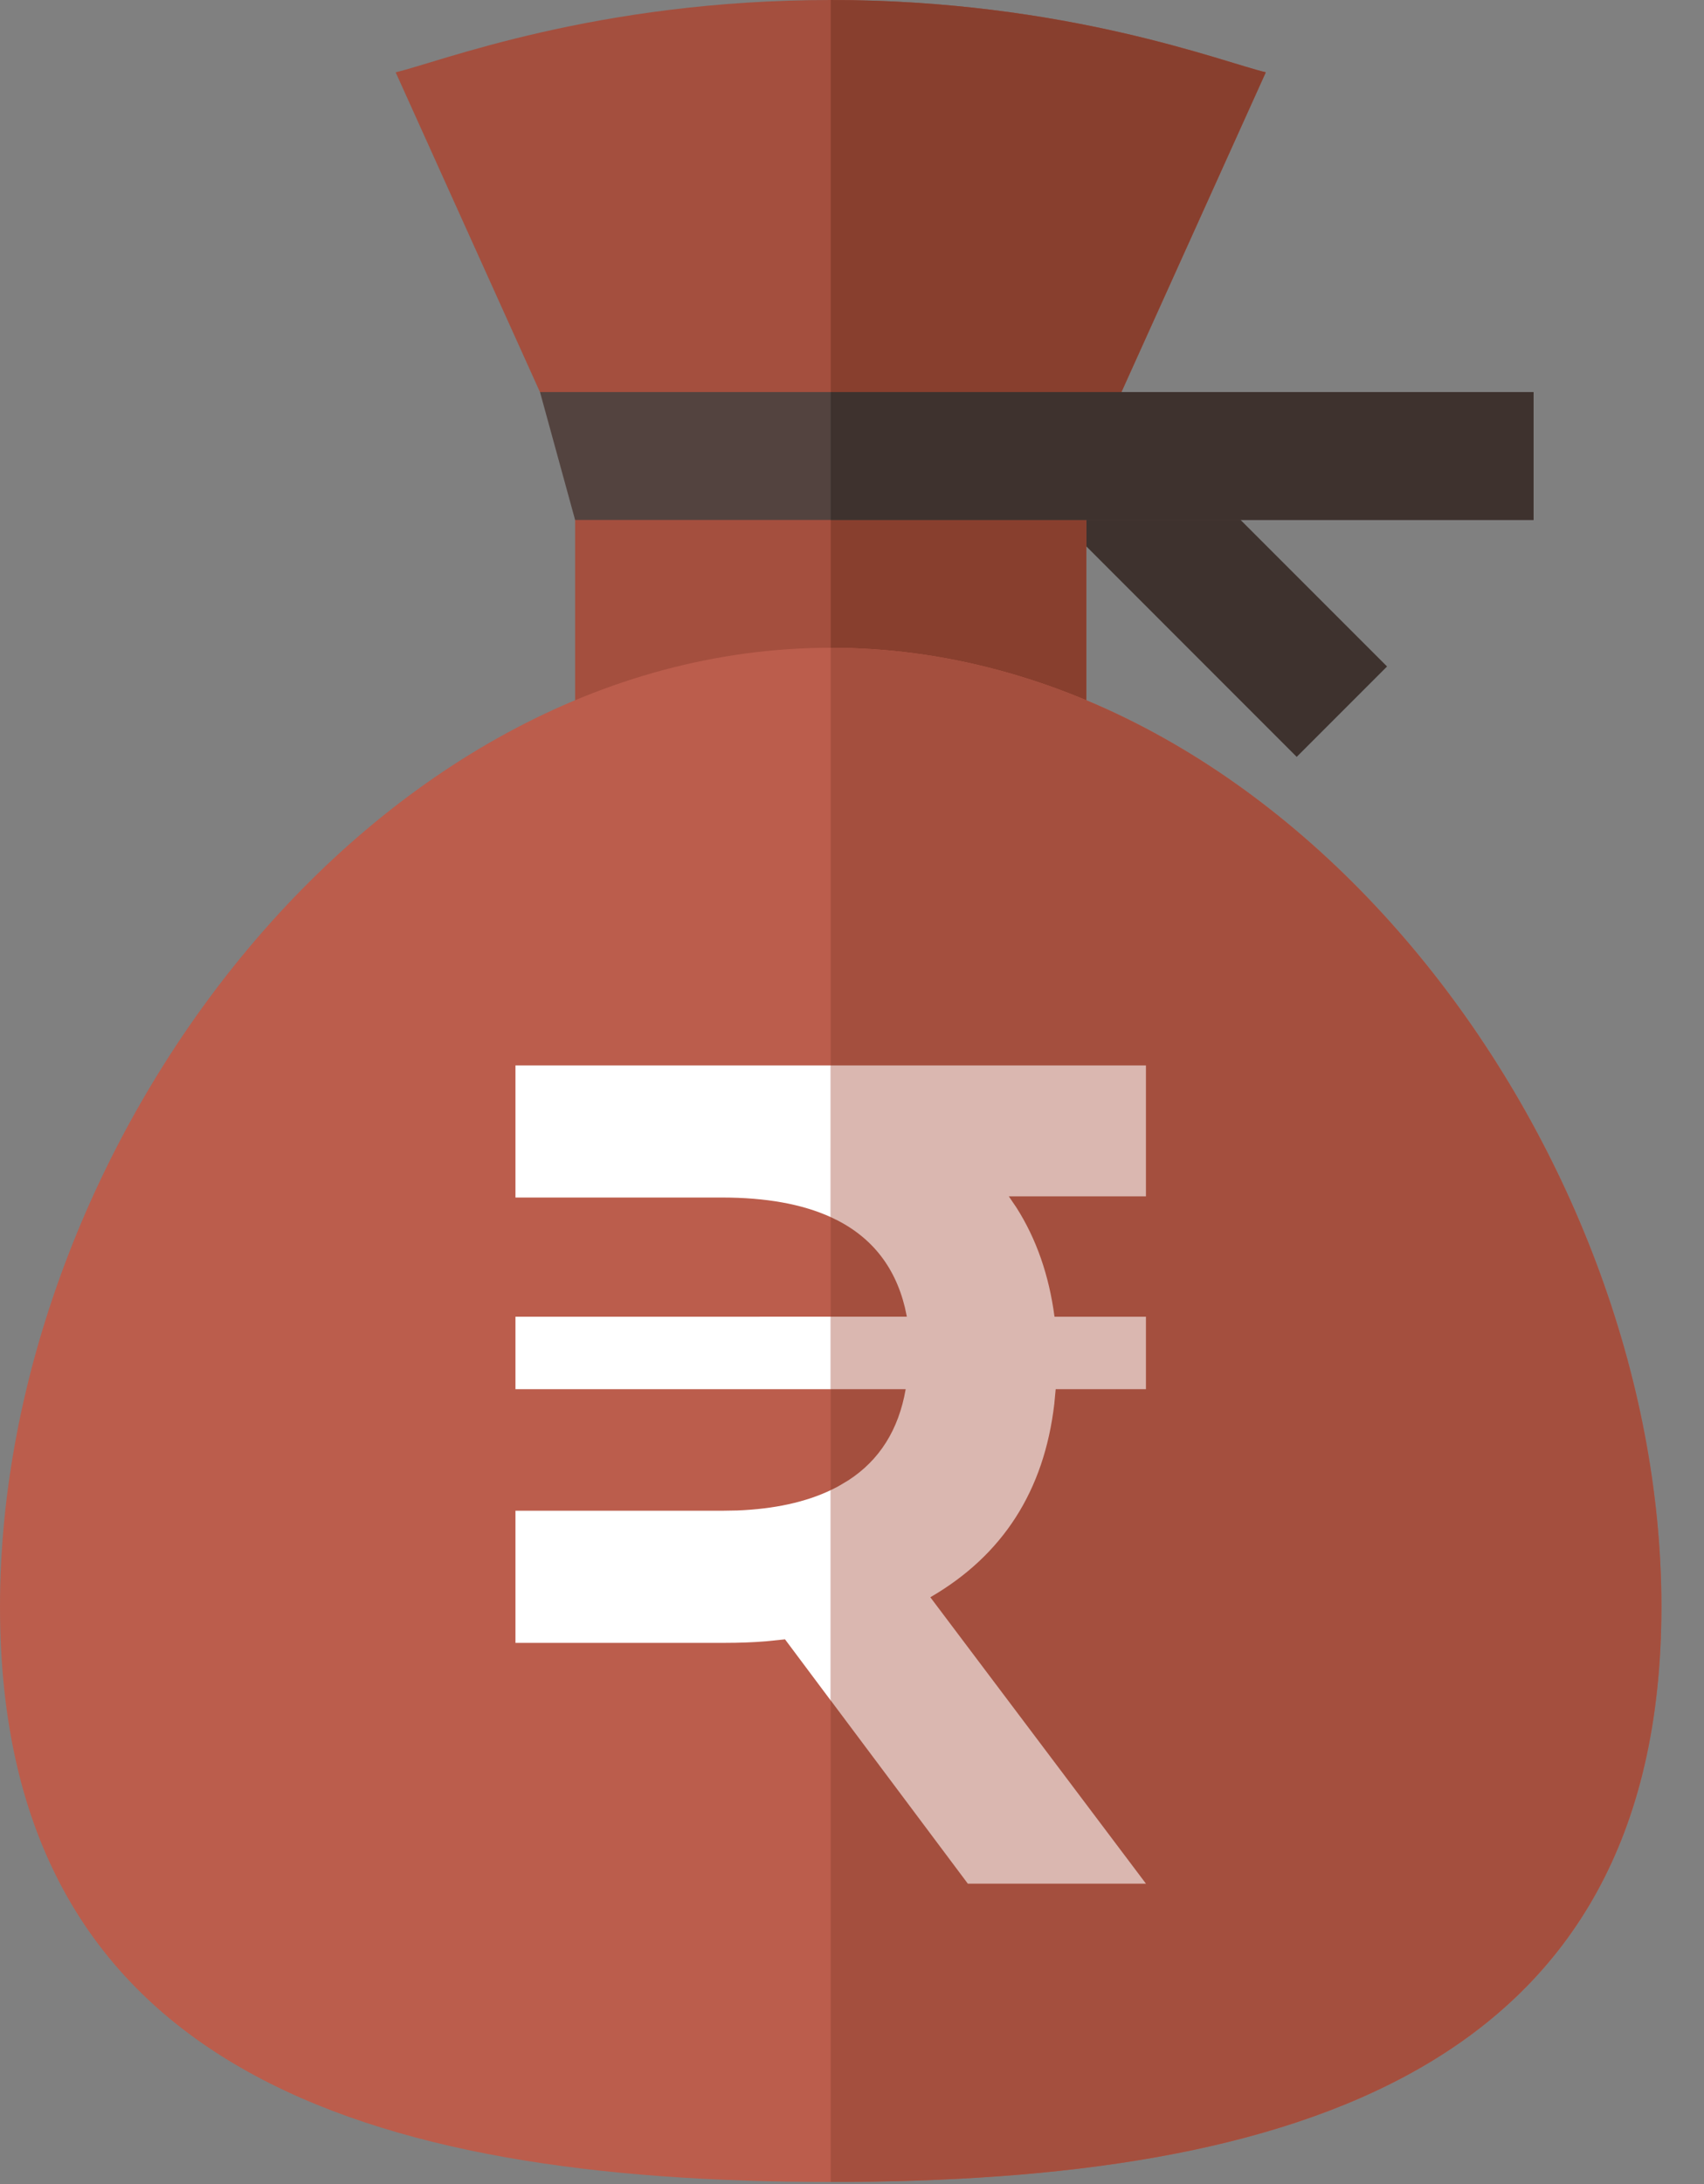
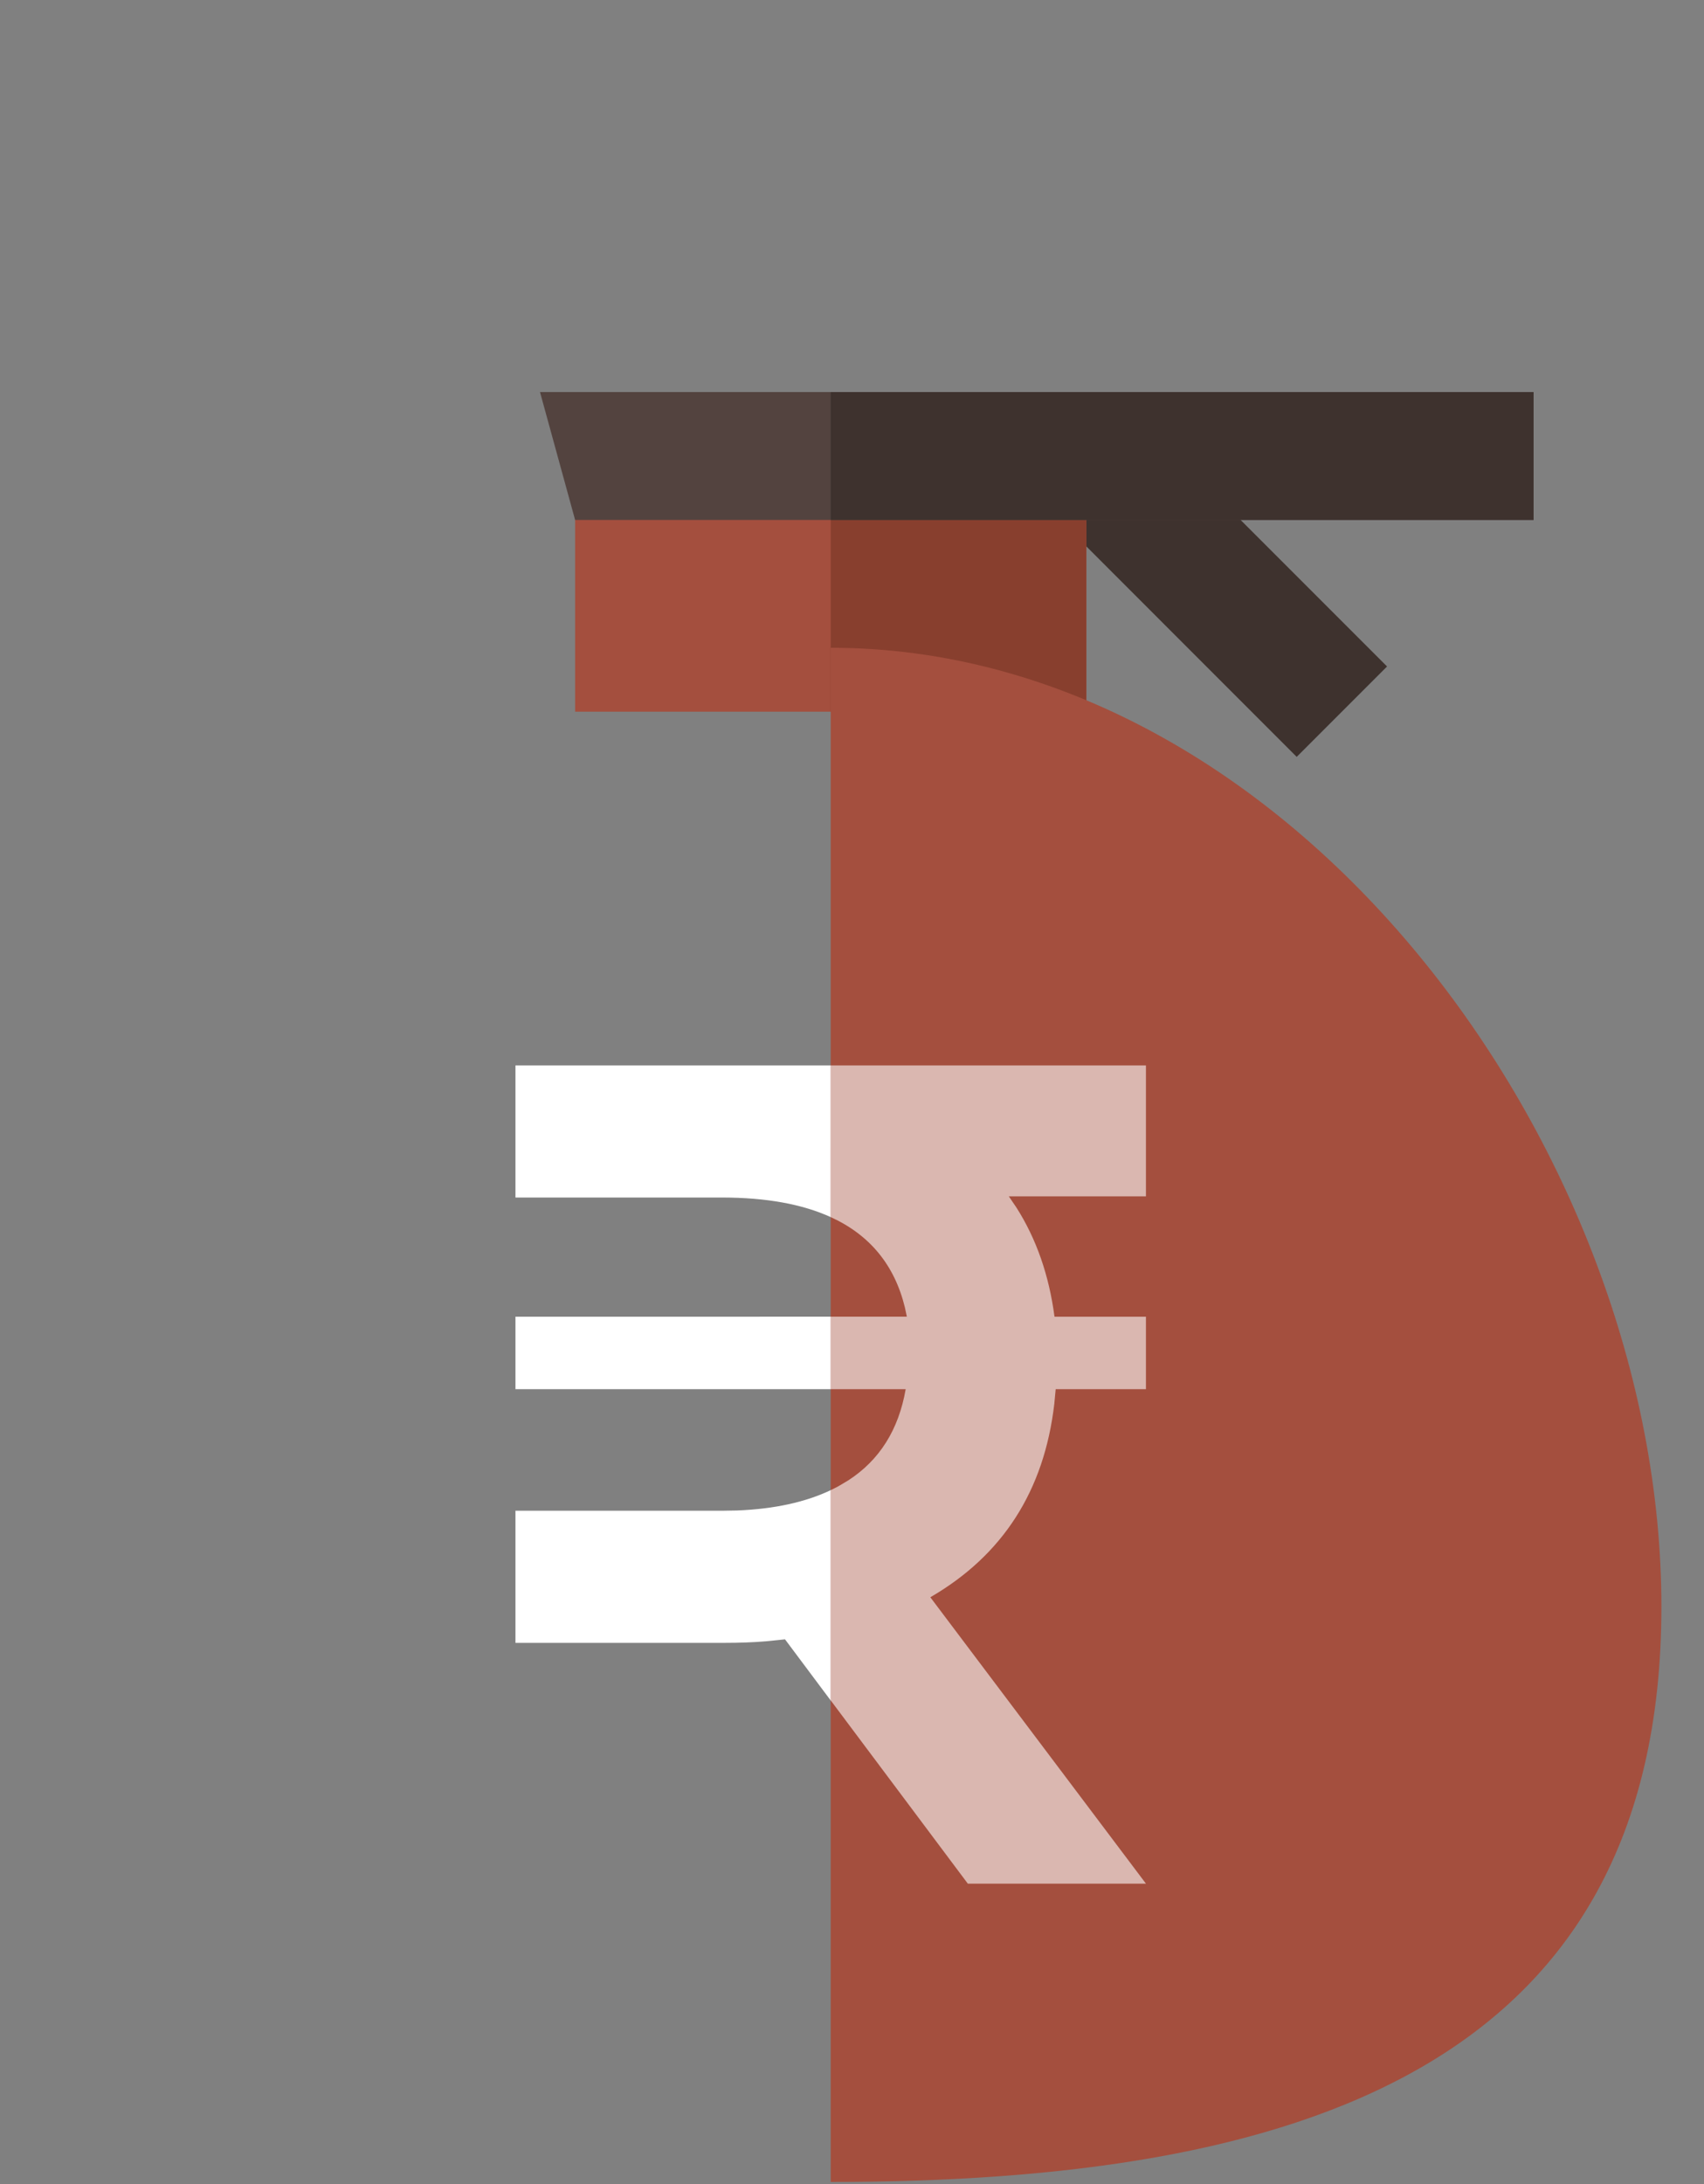
<svg xmlns="http://www.w3.org/2000/svg" width="32" height="41" viewBox="0 0 32 41">
  <rect x="0" y="0" width="32" height="41" fill="#808080" stroke="none" />
  <g fill="none" fill-rule="evenodd">
    <g fill-rule="nonzero">
      <g>
        <g>
          <g>
            <path fill="#3E322E" d="M21.248 7.711L26.048 12.511 24.351 14.208 19.552 9.408z" transform="translate(-572 -880) translate(94 700) translate(478 170) translate(0 10)" />
-             <path fill="#A44F3E" d="M23.771 1.357L21.06 7.36 15.6 9.054 10.14 7.36 7.43 1.357C8.249 1.167 11.182 0 15.6 0c4.424 0 7.38 1.173 8.171 1.357z" transform="translate(-572 -880) translate(94 700) translate(478 170) translate(0 10)" />
-             <path fill="#883F2E" d="M23.771 1.357L21.06 7.36 15.6 9.054V0c4.424 0 7.38 1.173 8.171 1.357z" transform="translate(-572 -880) translate(94 700) translate(478 170) translate(0 10)" />
            <path fill="#A44F3E" d="M20.4 9.76v3.6h-9.6v-3.6c0-.662.537-1.2 1.2-1.2h7.2c.663 0 1.2.537 1.2 1.2z" transform="translate(-572 -880) translate(94 700) translate(478 170) translate(0 10)" />
            <path fill="#883F2E" d="M20.4 9.76v3.6h-4.8v-4.8h3.6c.663 0 1.2.537 1.2 1.2z" transform="translate(-572 -880) translate(94 700) translate(478 170) translate(0 10)" />
-             <path fill="#BB5D4C" d="M15.6 40.96C6.902 40.96 0 38.866 0 30.16c0-8.612 6.955-18 15.6-18 8.64 0 15.6 9.381 15.6 18 0 8.706-6.903 10.8-15.6 10.8z" transform="translate(-572 -880) translate(94 700) translate(478 170) translate(0 10)" />
            <path fill="#FFF" d="M15.612 27.968l-.002 3.967-.868-1.161-.36.037c-.244.02-.499.029-.763.029H9.68v-2.48h3.873l.293-.005c.698-.028 1.287-.157 1.766-.387zm-.002-1.89H9.68v-1.36l5.93-.001v1.361zm0-6.078l.002 2.853c-.54-.249-1.226-.373-2.059-.373H9.68V20h5.93z" transform="translate(-572 -880) translate(94 700) translate(478 170) translate(0 10)" />
            <path fill="#A44F3E" d="M15.6 12.16v28.8c8.697 0 15.6-2.094 15.6-10.8 0-8.619-6.96-18-15.6-18z" transform="translate(-572 -880) translate(94 700) translate(478 170) translate(0 10)" />
            <path fill="#FFF" fill-opacity=".591" d="M21.52 20v2.458h-2.575l.145.214c.371.584.61 1.266.713 2.046h1.717v1.36h-1.695l-.026.276c-.19 1.63-.966 2.84-2.328 3.63l4.049 5.376h-3.345L15.6 31.92v-3.947c.051-.024.1-.049.148-.075l.182-.108c.587-.38.946-.951 1.078-1.712H15.6v-1.361h1.43l-.037-.175c-.194-.794-.658-1.359-1.392-1.694L15.6 20h5.92z" transform="translate(-572 -880) translate(94 700) translate(478 170) translate(0 10)" />
            <path fill="#53433F" d="M28.8 7.36L28.8 9.76 10.8 9.76 10.141 7.36z" transform="translate(-572 -880) translate(94 700) translate(478 170) translate(0 10)" />
            <path fill="#3E322E" d="M15.6 7.36L28.8 7.36 28.8 9.76 15.6 9.76z" transform="translate(-572 -880) translate(94 700) translate(478 170) translate(0 10)" />
          </g>
        </g>
      </g>
    </g>
  </g>
</svg>